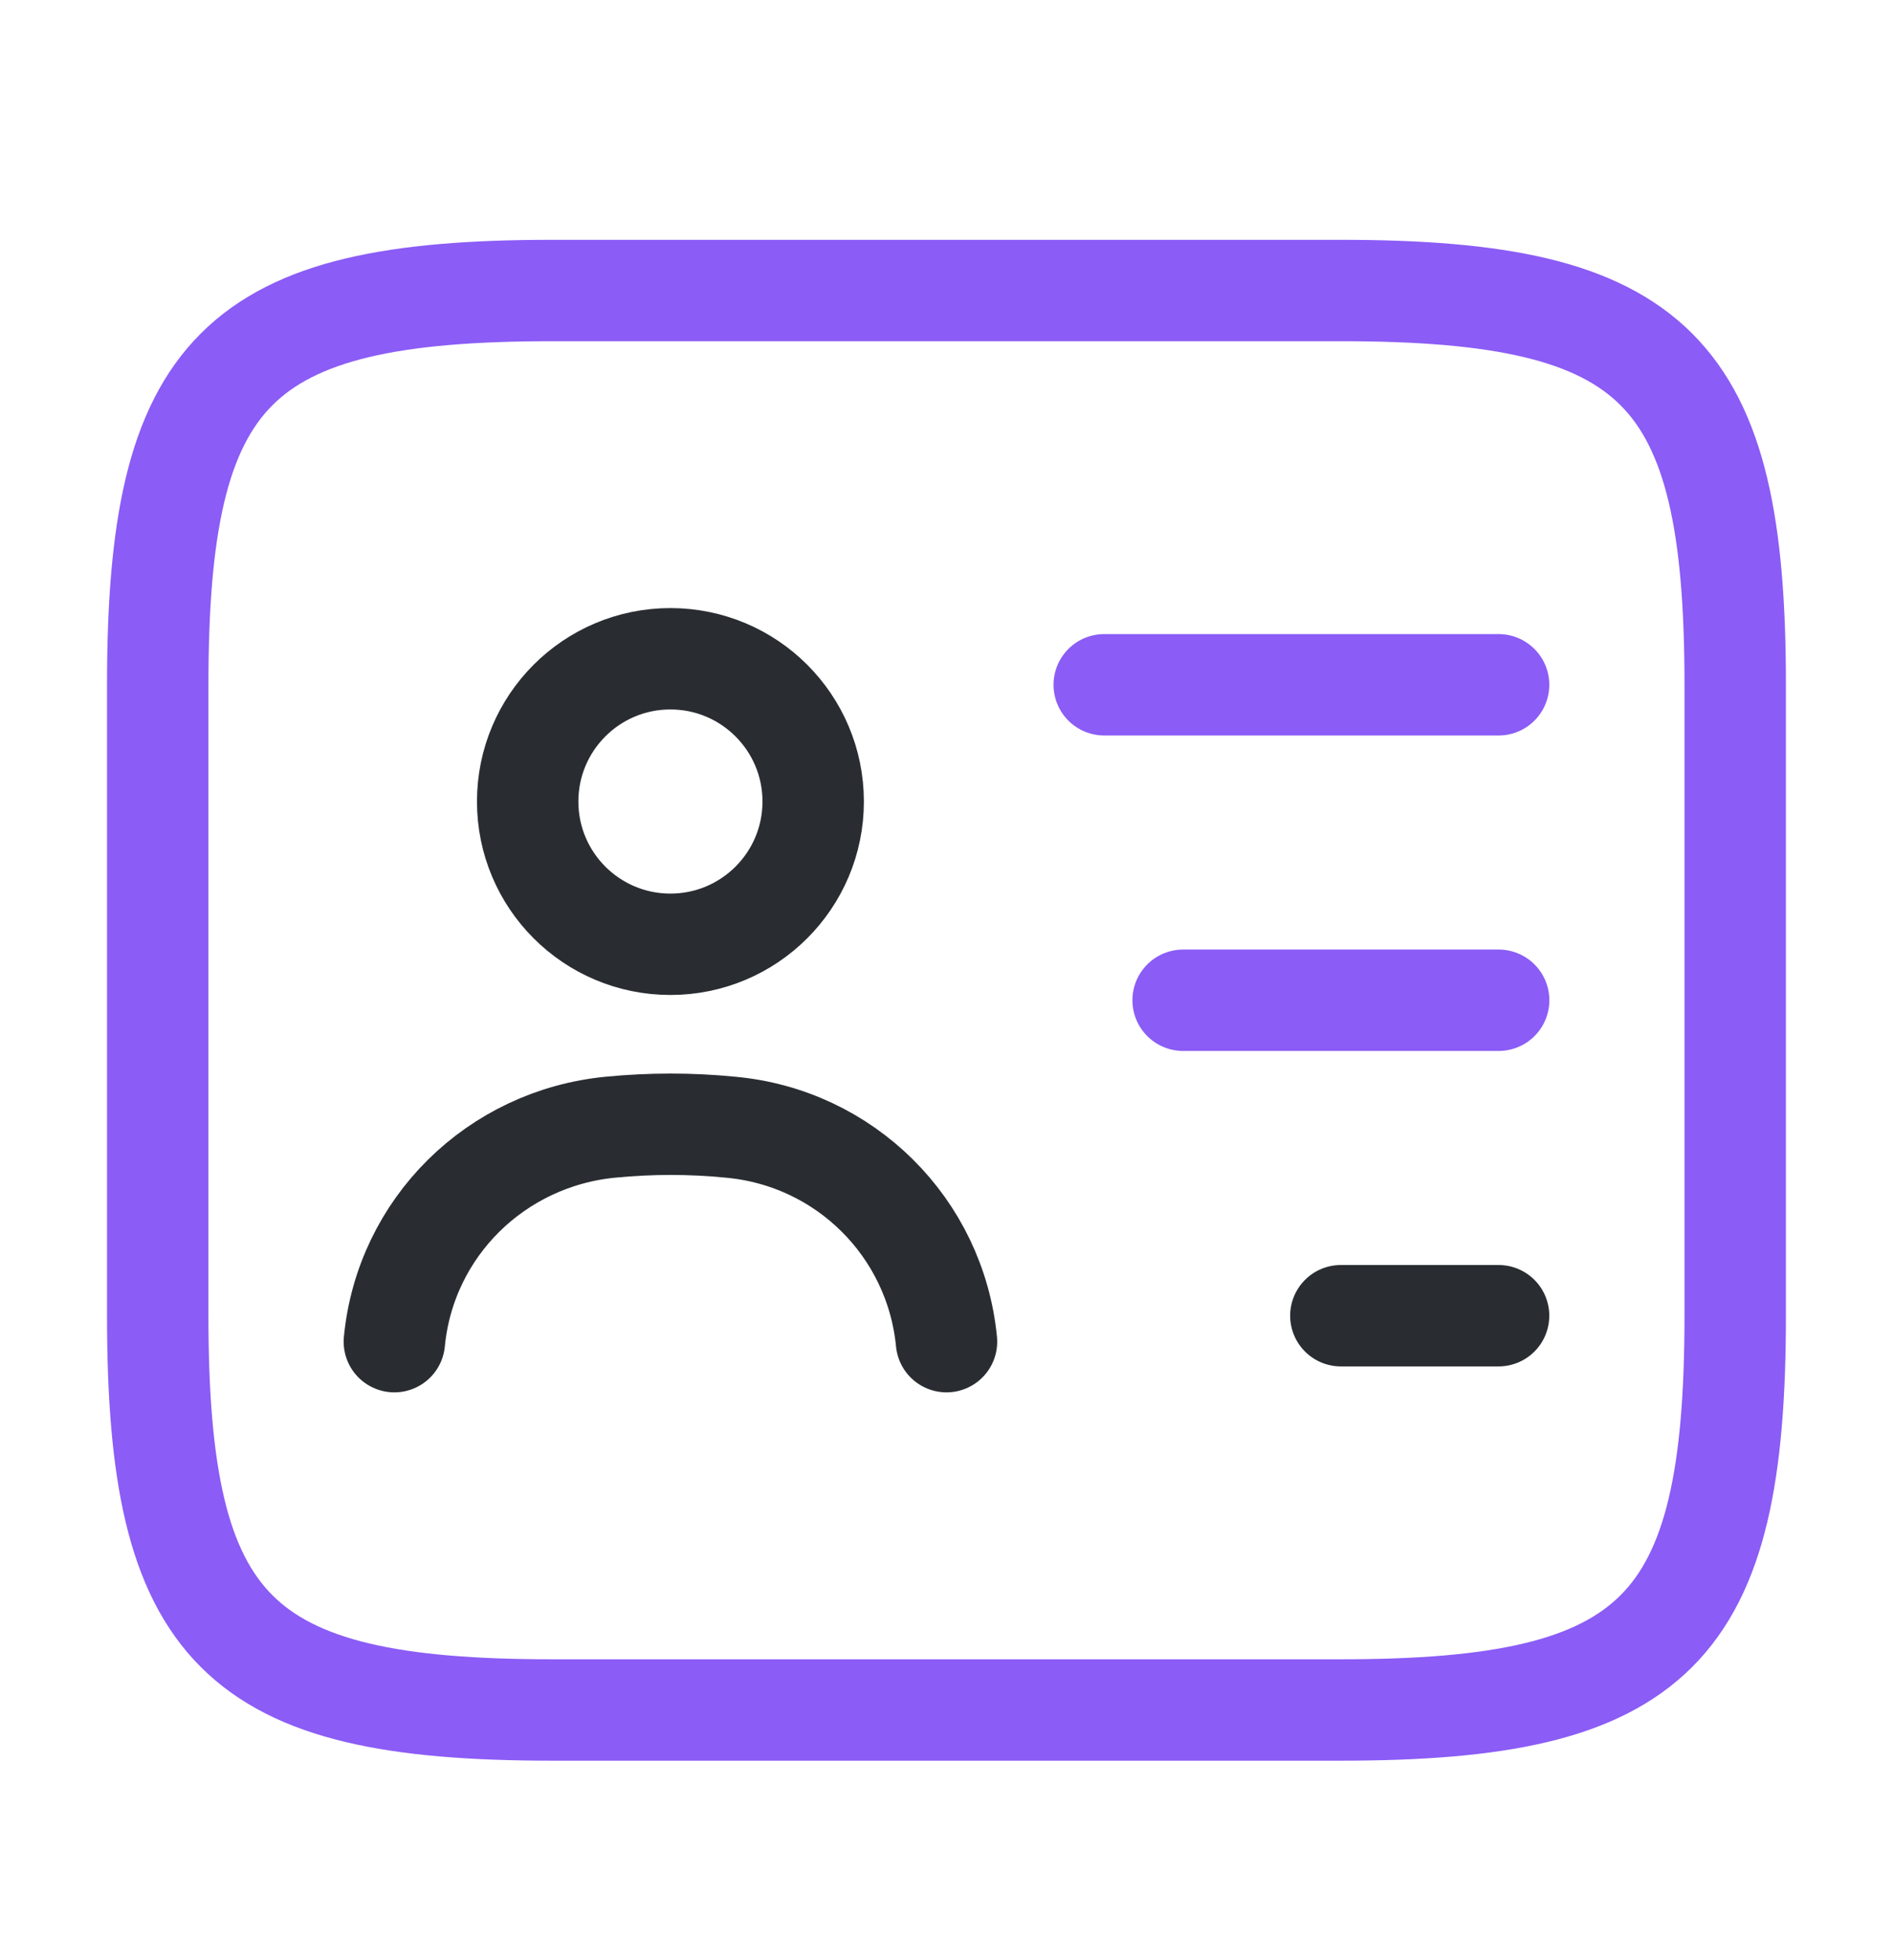
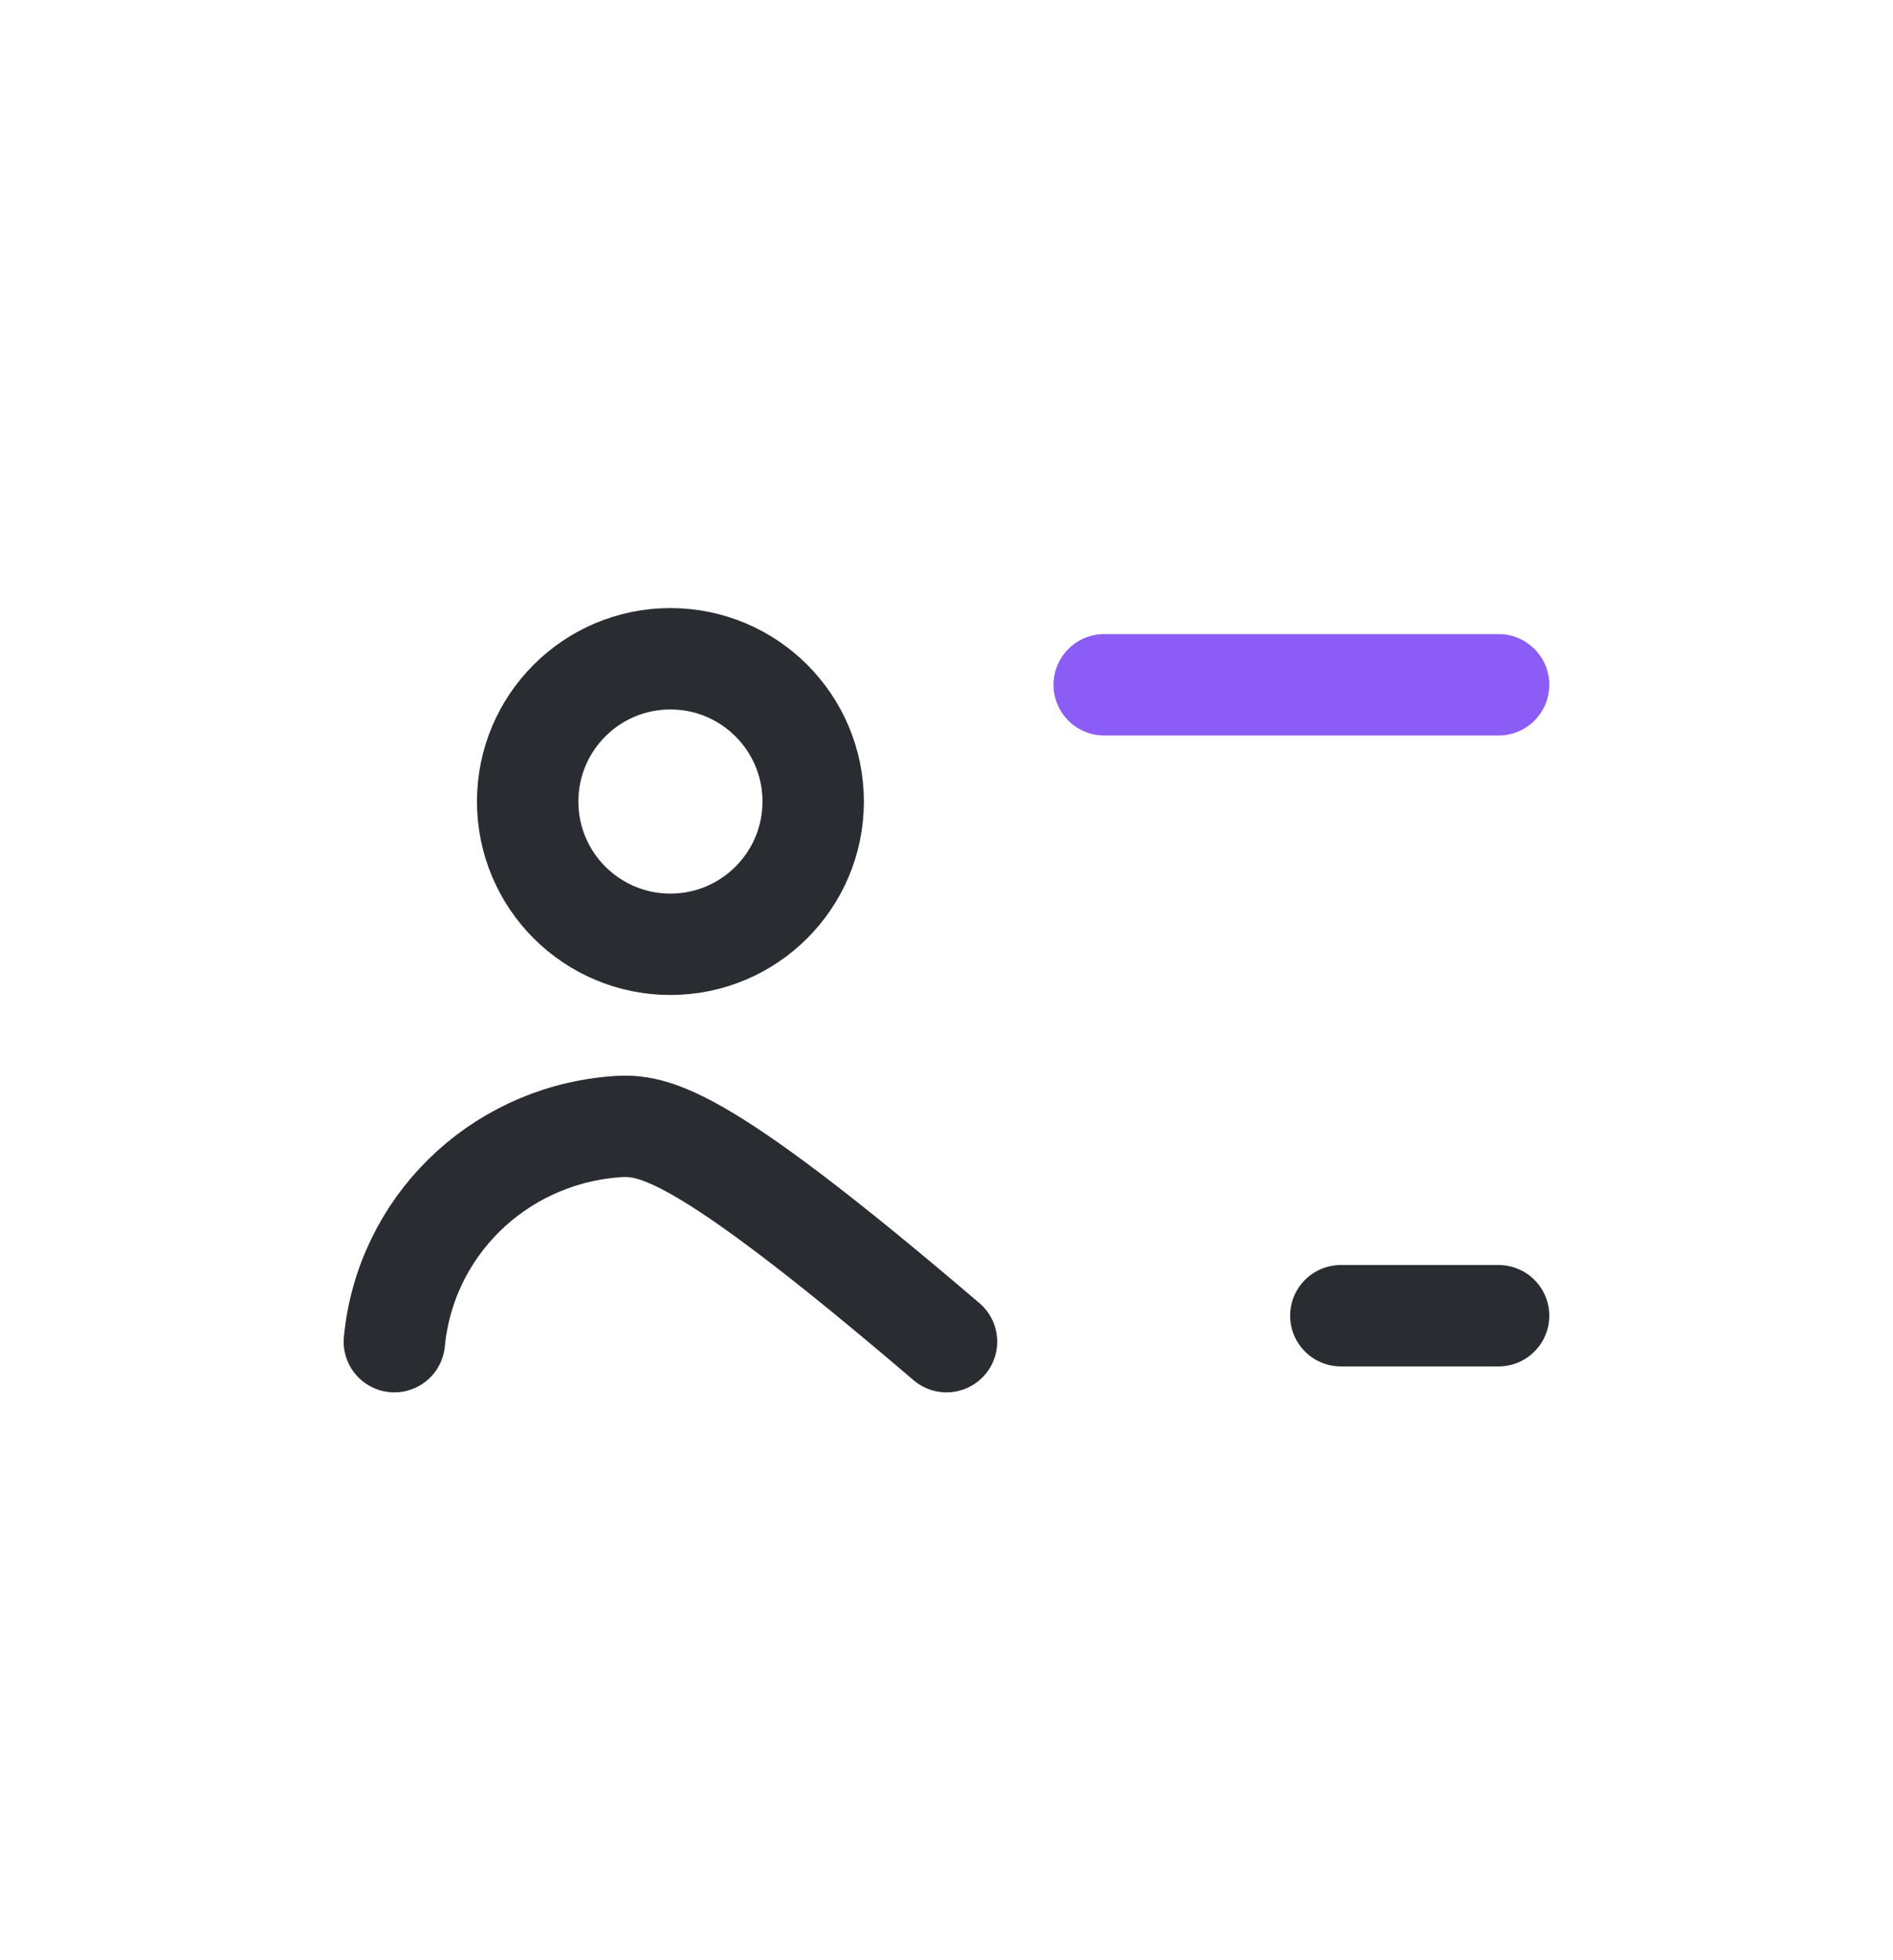
<svg xmlns="http://www.w3.org/2000/svg" width="28" height="29" viewBox="0 0 28 29" fill="none">
-   <path d="M19.833 25.298H8.166C3.5 25.298 2.333 24.131 2.333 19.465V10.131C2.333 5.465 3.5 4.298 8.166 4.298H19.833C24.5 4.298 25.666 5.465 25.666 10.131V19.465C25.666 24.131 24.5 25.298 19.833 25.298Z" stroke="#8B5CF6" stroke-width="1.5" stroke-linecap="round" stroke-linejoin="round" />
  <path d="M16.333 10.131H22.166" stroke="#8B5CF6" stroke-width="1.5" stroke-linecap="round" stroke-linejoin="round" />
-   <path d="M17.5 14.798H22.167" stroke="#8B5CF6" stroke-width="1.5" stroke-linecap="round" stroke-linejoin="round" />
  <path d="M19.833 19.465H22.166" stroke="#292D32" stroke-width="1.5" stroke-linecap="round" stroke-linejoin="round" />
  <path d="M9.916 13.97C11.083 13.97 12.028 13.024 12.028 11.858C12.028 10.692 11.083 9.746 9.916 9.746C8.75 9.746 7.805 10.692 7.805 11.858C7.805 13.024 8.75 13.97 9.916 13.97Z" stroke="#292D32" stroke-width="1.5" stroke-linecap="round" stroke-linejoin="round" />
-   <path d="M14 19.849C13.836 18.158 12.495 16.828 10.803 16.676C10.22 16.618 9.625 16.618 9.03 16.676C7.338 16.84 5.996 18.158 5.833 19.849" stroke="#292D32" stroke-width="1.5" stroke-linecap="round" stroke-linejoin="round" />
+   <path d="M14 19.849C10.22 16.618 9.625 16.618 9.03 16.676C7.338 16.84 5.996 18.158 5.833 19.849" stroke="#292D32" stroke-width="1.5" stroke-linecap="round" stroke-linejoin="round" />
</svg>